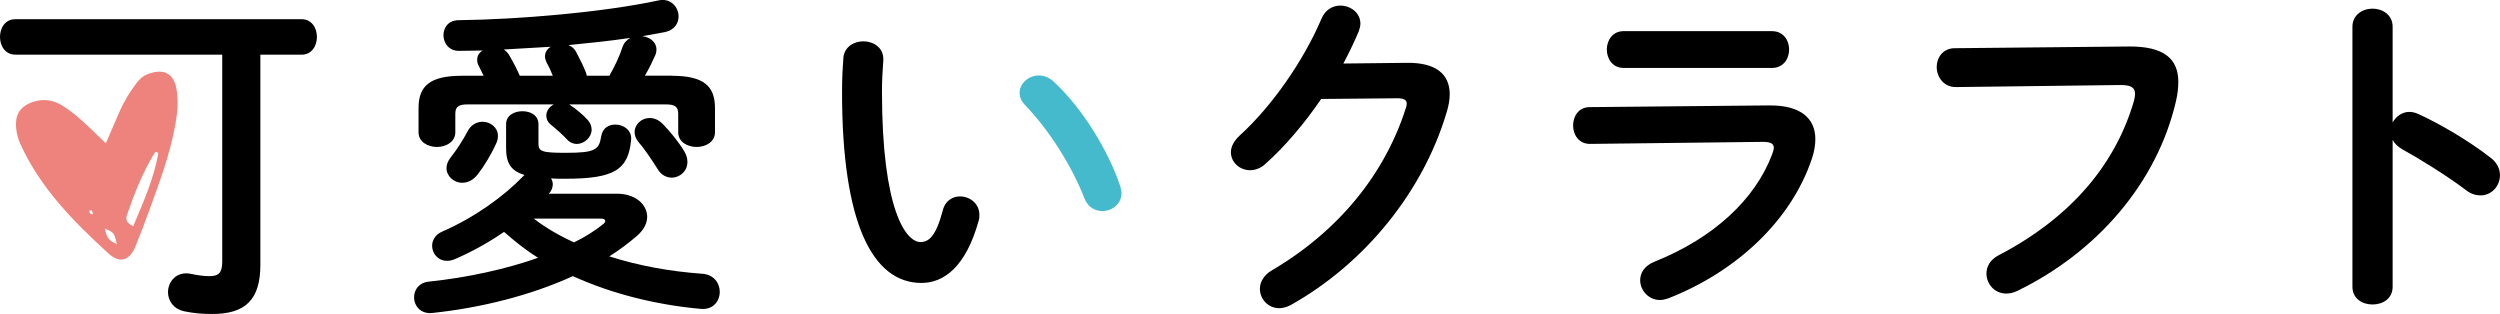
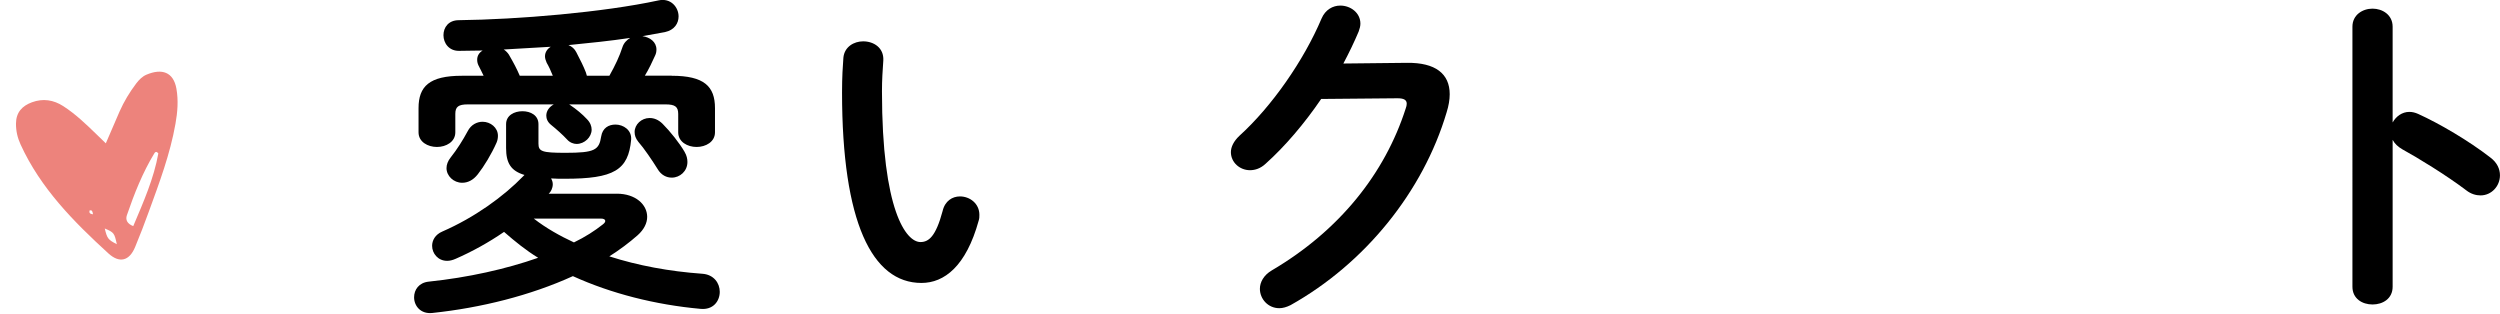
<svg xmlns="http://www.w3.org/2000/svg" id="Layer_2" data-name="Layer 2" viewBox="0 0 613.09 77">
  <defs>
    <style>
      .cls-1 {
        fill: #ed837c;
      }

      .cls-2 {
        fill: #44bacc;
      }
    </style>
  </defs>
  <g id="Layer_1-2" data-name="Layer 1">
-     <path d="M63.85,64.97c0,8.52-3.68,12.03-11.78,12.03-2.42,0-4.6-.17-6.94-.67-2.67-.59-3.93-2.67-3.93-4.68,0-2.59,2.09-5.18,5.52-4.51,1.59,.33,3.09,.58,4.6,.58,2.26,0,3.18-.75,3.18-3.59V13.4H3.76c-2.51,0-3.76-2.17-3.76-4.35S1.25,4.71,3.76,4.71H73.96c2.51,0,3.76,2.17,3.76,4.35s-1.25,4.35-3.76,4.35h-10.11v51.56Z" />
    <path d="M151.27,47.5c4.6,0,7.44,2.67,7.44,5.68,0,1.5-.75,3.09-2.34,4.51-2.09,1.84-4.43,3.59-6.94,5.18,7.02,2.26,14.71,3.68,22.73,4.26,2.92,.17,4.35,2.34,4.35,4.43,0,2.26-1.59,4.51-4.76,4.18-11.03-1-21.9-3.76-31.26-8.02-10.45,4.76-22.56,7.77-34.43,9.03-2.92,.33-4.51-1.75-4.51-3.84,0-1.84,1.17-3.59,3.59-3.84,9.61-1,18.97-3.09,26.83-5.85-3.01-1.84-5.68-4.01-8.36-6.35-3.76,2.59-7.86,4.85-11.87,6.6-.75,.33-1.42,.5-2.09,.5-2.26,0-3.68-1.84-3.68-3.68,0-1.34,.75-2.76,2.51-3.51,7.86-3.43,14.96-8.52,19.89-13.62l.25-.25c-3.34-1-4.51-2.92-4.51-6.6v-5.85c0-2.17,2.01-3.18,4.01-3.18s3.93,1,3.93,3.18v4.76c0,1.92,.84,2.26,6.6,2.26,7.19,0,8.27-.67,8.78-4.01,.33-2.09,1.84-2.92,3.51-2.92,1.92,0,4.01,1.34,3.84,3.68-.67,7.52-4.26,9.61-16.21,9.61-1.25,0-2.34,0-3.43-.08,.25,.42,.42,.92,.42,1.42,0,1-.5,1.84-.84,2.17l-.17,.17h16.71Zm13.46-28.92c7.94,0,10.61,2.59,10.61,7.94v5.93c0,2.34-2.26,3.59-4.51,3.59s-4.51-1.25-4.51-3.59v-4.51c0-1.75-.75-2.34-3.09-2.34h-23.65l.25,.17c1.5,1,3.01,2.26,4.09,3.43,.84,.84,1.17,1.76,1.17,2.59,0,1.84-1.75,3.51-3.68,3.51-.75,0-1.67-.33-2.34-1.09-1.09-1.17-2.59-2.51-3.93-3.59-.84-.67-1.17-1.5-1.17-2.26,0-1.17,.75-2.17,1.84-2.76h-21.06c-2.34,0-3.09,.58-3.09,2.34v4.51c0,2.34-2.26,3.59-4.51,3.59s-4.51-1.25-4.51-3.59v-5.93c0-5.35,2.67-7.94,10.61-7.94h5.35c-.42-.92-.92-1.84-1.25-2.51-.25-.5-.33-1-.33-1.42,0-1,.5-1.75,1.34-2.26-2.01,0-3.84,.08-5.68,.08-2.59,.08-3.93-1.92-3.93-3.84s1.25-3.68,3.76-3.68c14.46-.17,35.44-1.92,48.97-4.85,3.01-.67,4.93,1.67,4.93,3.93,0,1.67-1,3.34-3.34,3.84-1.75,.33-3.59,.67-5.52,1,1.84,.25,3.43,1.42,3.43,3.26,0,.5-.08,1-.33,1.5-.67,1.5-1.5,3.26-2.51,4.93h6.6Zm-46.38,11.28c1.92,0,3.76,1.42,3.76,3.43,0,.5-.08,1.09-.33,1.67-1.25,2.84-3.09,5.85-4.6,7.77-1.17,1.5-2.51,2.09-3.84,2.09-2.09,0-3.84-1.67-3.84-3.59,0-.84,.33-1.75,1-2.59,1.59-2.01,3.01-4.26,4.18-6.44,.84-1.67,2.34-2.34,3.68-2.34Zm17.22-11.28c-.5-1.25-1-2.34-1.5-3.18-.25-.58-.42-1.09-.42-1.59,0-1,.58-1.84,1.42-2.34-3.84,.25-7.69,.42-11.53,.67,.5,.33,.92,.75,1.25,1.25,1.25,2.17,1.92,3.43,2.67,5.18h8.11Zm-4.68,35.02c3.01,2.34,6.44,4.26,9.86,5.85,2.76-1.34,5.1-2.84,7.1-4.43,.42-.33,.58-.58,.58-.84,0-.33-.33-.58-1.09-.58h-16.46Zm18.55-35.02c1.42-2.51,2.51-4.85,3.18-6.94,.33-1.09,1.09-1.84,1.92-2.34-5.01,.75-10.03,1.25-15.13,1.76,.84,.33,1.5,.92,1.92,1.75,1,1.92,1.76,3.43,2.34,4.93,.08,.25,.17,.58,.25,.84h5.52Zm18.47,18.72c.5,.84,.67,1.67,.67,2.42,0,2.26-1.84,3.84-3.84,3.84-1.25,0-2.59-.58-3.51-2.17-1.25-2.01-3.34-5.1-4.68-6.6-.67-.84-.92-1.59-.92-2.42,0-1.84,1.67-3.43,3.68-3.43,1.09,0,2.17,.42,3.18,1.42,1.84,1.84,4.18,4.76,5.43,6.94Z" />
    <path d="M211.69,10.14c2.59,0,5.1,1.59,4.93,4.68-.17,2.59-.33,4.6-.33,7.6,0,29.25,5.93,36.94,9.44,36.94,2.01,0,3.76-1.34,5.43-7.6,.58-2.51,2.42-3.59,4.26-3.59,2.42,0,4.76,1.75,4.76,4.51,0,.5,0,.92-.17,1.42-3.09,11.2-8.44,15.29-14.04,15.29-12.12,0-19.47-14.96-19.47-46.72,0-3.84,.17-6.35,.33-8.52,.25-2.67,2.59-4.01,4.85-4.01Z" />
    <path d="M345.07,15.41c6.94-.08,10.45,2.67,10.45,7.69,0,1.34-.25,2.84-.75,4.43-5.77,19.47-20.06,37.11-38.28,47.3-1,.5-1.92,.75-2.76,.75-2.76,0-4.76-2.26-4.76-4.76,0-1.59,.92-3.34,2.92-4.51,16.63-9.78,27.75-23.82,32.84-39.7,.17-.42,.25-.84,.25-1.17,0-.92-.67-1.34-2.26-1.34l-18.72,.17c-4.1,6.02-8.86,11.62-13.62,15.88-1.25,1.17-2.59,1.59-3.84,1.59-2.51,0-4.68-1.92-4.68-4.43,0-1.25,.67-2.67,2.09-4.01,7.94-7.19,15.79-18.47,20.14-28.75,.92-2.17,2.76-3.18,4.6-3.18,2.51,0,4.93,1.76,4.93,4.43,0,.58-.17,1.25-.42,1.92-1.09,2.59-2.34,5.18-3.76,7.86l15.63-.17Z" />
-     <path d="M433.91,25.86c7.69-.08,11.28,3.18,11.28,8.27,0,1.42-.25,3.01-.84,4.76-5.18,15.46-18.8,27.83-35.18,34.26-.75,.25-1.42,.42-2.09,.42-2.84,0-4.85-2.42-4.85-4.85,0-1.75,1-3.51,3.43-4.51,14.63-5.85,24.74-15.29,28.92-26.33,.25-.67,.42-1.25,.42-1.67,0-1-.83-1.42-2.67-1.42l-42.29,.5c-2.84,.08-4.26-2.26-4.26-4.51s1.34-4.51,4.09-4.51l44.04-.42Zm.67-18.22c2.76,0,4.18,2.26,4.18,4.51s-1.42,4.51-4.18,4.51h-36.44c-2.67,0-4.09-2.26-4.09-4.51s1.42-4.51,4.09-4.51h36.44Z" />
-     <path d="M522,11.4c8.78-.08,12.2,3.09,12.2,8.69,0,1.42-.17,3.01-.58,4.76-4.6,19.81-19.14,36.86-38.86,46.47-1,.5-1.92,.67-2.76,.67-2.84,0-4.85-2.34-4.85-4.93,0-1.59,.84-3.34,2.93-4.43,18.47-9.61,28.92-22.98,33.26-37.94,.17-.67,.25-1.17,.25-1.67,0-1.59-1.09-2.17-3.51-2.17l-40.28,.5c-3.18,.08-4.85-2.51-4.85-4.93,0-2.26,1.5-4.6,4.43-4.6l42.62-.42Z" />
    <path d="M586.76,30.03c.84-1.5,2.34-2.59,4.09-2.59,.75,0,1.42,.17,2.17,.5,5.18,2.34,12.45,6.6,17.72,10.7,1.67,1.25,2.34,2.84,2.34,4.35,0,2.67-2.09,4.93-4.76,4.93-1.09,0-2.34-.33-3.51-1.25-4.85-3.68-11.95-8.02-15.63-10.03-1.17-.67-1.92-1.42-2.42-2.34v36.02c0,2.93-2.42,4.35-4.93,4.35s-4.93-1.42-4.93-4.35V6.55c0-2.92,2.51-4.43,4.93-4.43s4.93,1.5,4.93,4.43V30.03Z" />
    <path class="cls-1" d="M25.96,35.13c1.24-2.89,2.28-5.34,3.36-7.78,1.09-2.46,2.47-4.75,4.1-6.9,.7-.91,1.51-1.73,2.53-2.15,3.71-1.56,6.57-.68,7.31,3.42,.52,2.92,.28,5.78-.23,8.65-1.31,7.42-3.95,14.44-6.51,21.47-1.07,2.94-2.18,5.87-3.39,8.76-1.41,3.38-3.81,4.04-6.55,1.54-8.52-7.79-16.61-15.95-21.52-26.68-.77-1.68-1.15-3.33-1.14-5.15,.02-2.75,1.5-4.34,3.92-5.23,2.71-.99,5.28-.6,7.68,.95,3.03,1.95,5.6,4.44,8.17,6.93,.63,.61,1.27,1.23,2.26,2.19Zm12.87,2.48c-.44-.53-.75-.37-.93-.09-2.92,4.79-4.97,9.97-6.78,15.25-.4,1.16,.11,2.13,1.56,2.68,2.51-5.93,5.06-11.69,6.15-17.84Zm-13.14,18.42c.58,2.45,.82,2.77,2.96,3.86-.6-2.76-.68-2.87-2.96-3.86Zm-2.88-3.48c-.13-.67-.18-1.12-.85-.93-.1,.48-.04,.84,.85,.93Z" />
-     <path class="cls-2" d="M274.7,45.58c.17,.67,.33,1.25,.33,1.75,0,2.76-2.34,4.43-4.68,4.43-1.75,0-3.59-.92-4.43-3.18-3.01-7.69-8.44-16.46-14.46-22.73-1-1-1.42-2.09-1.42-3.09,0-2.34,2.26-4.26,4.76-4.26,1.17,0,2.51,.5,3.68,1.59,7.02,6.52,13.37,16.97,16.21,25.49Z" />
  </g>
</svg>